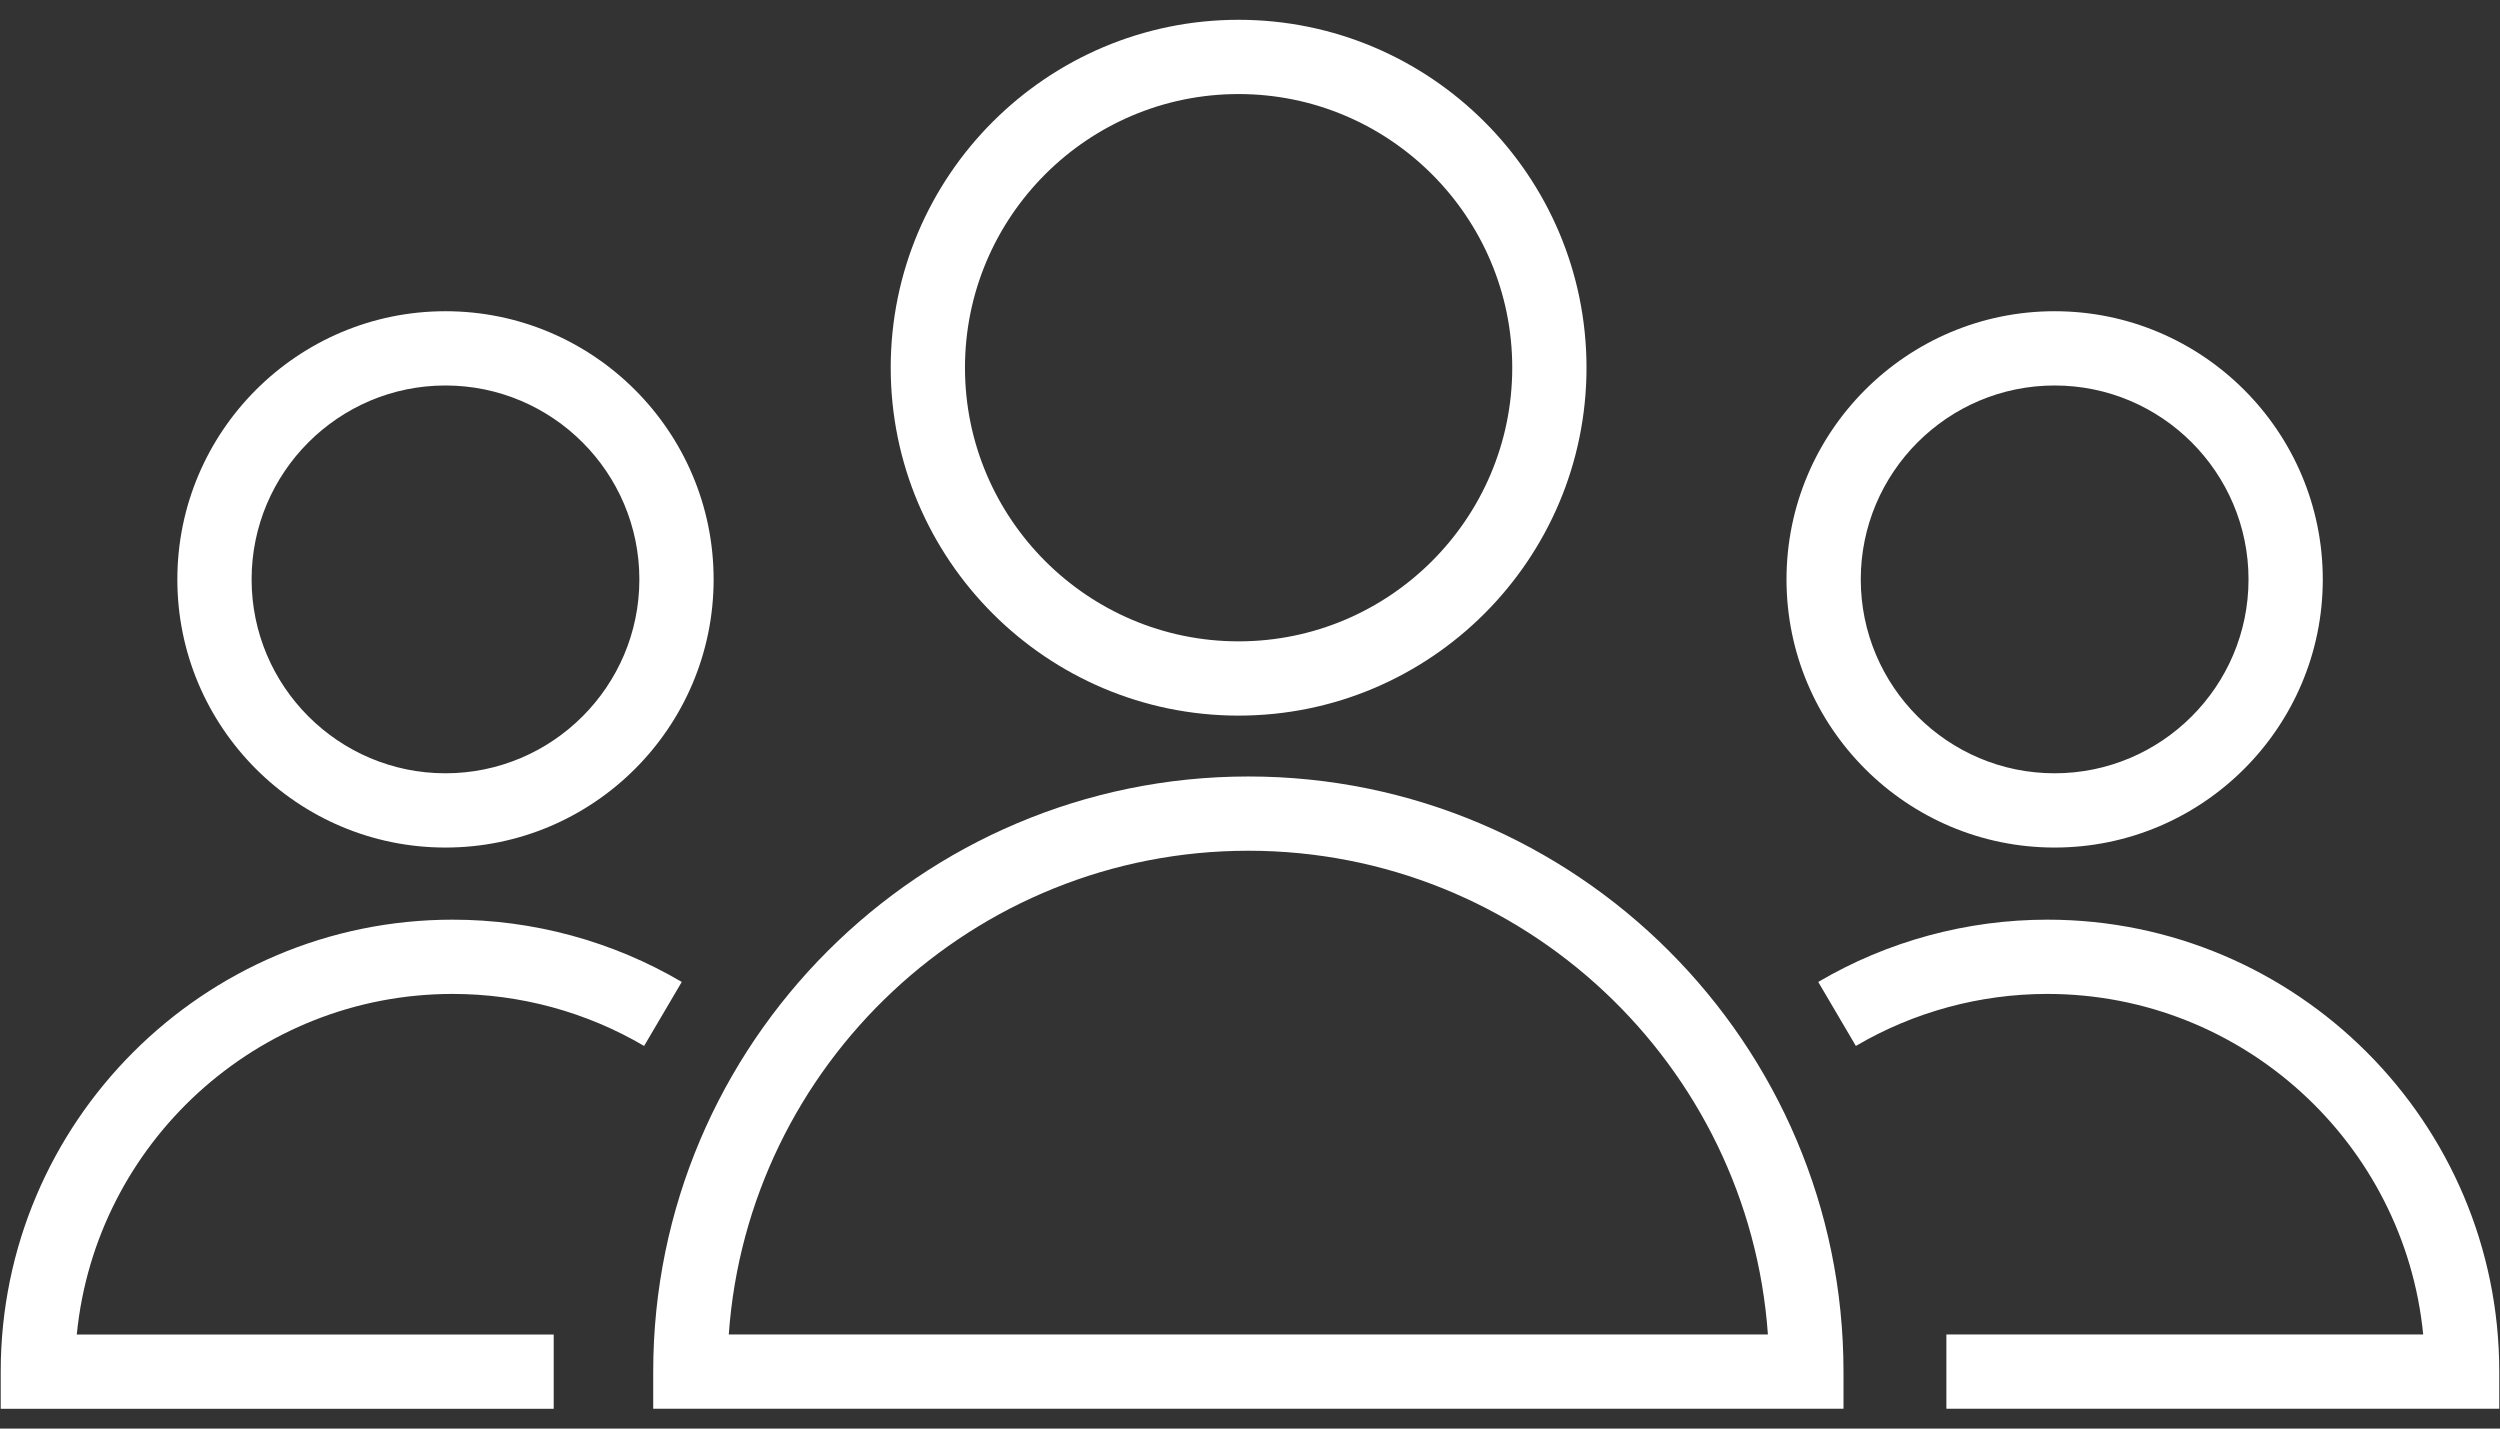
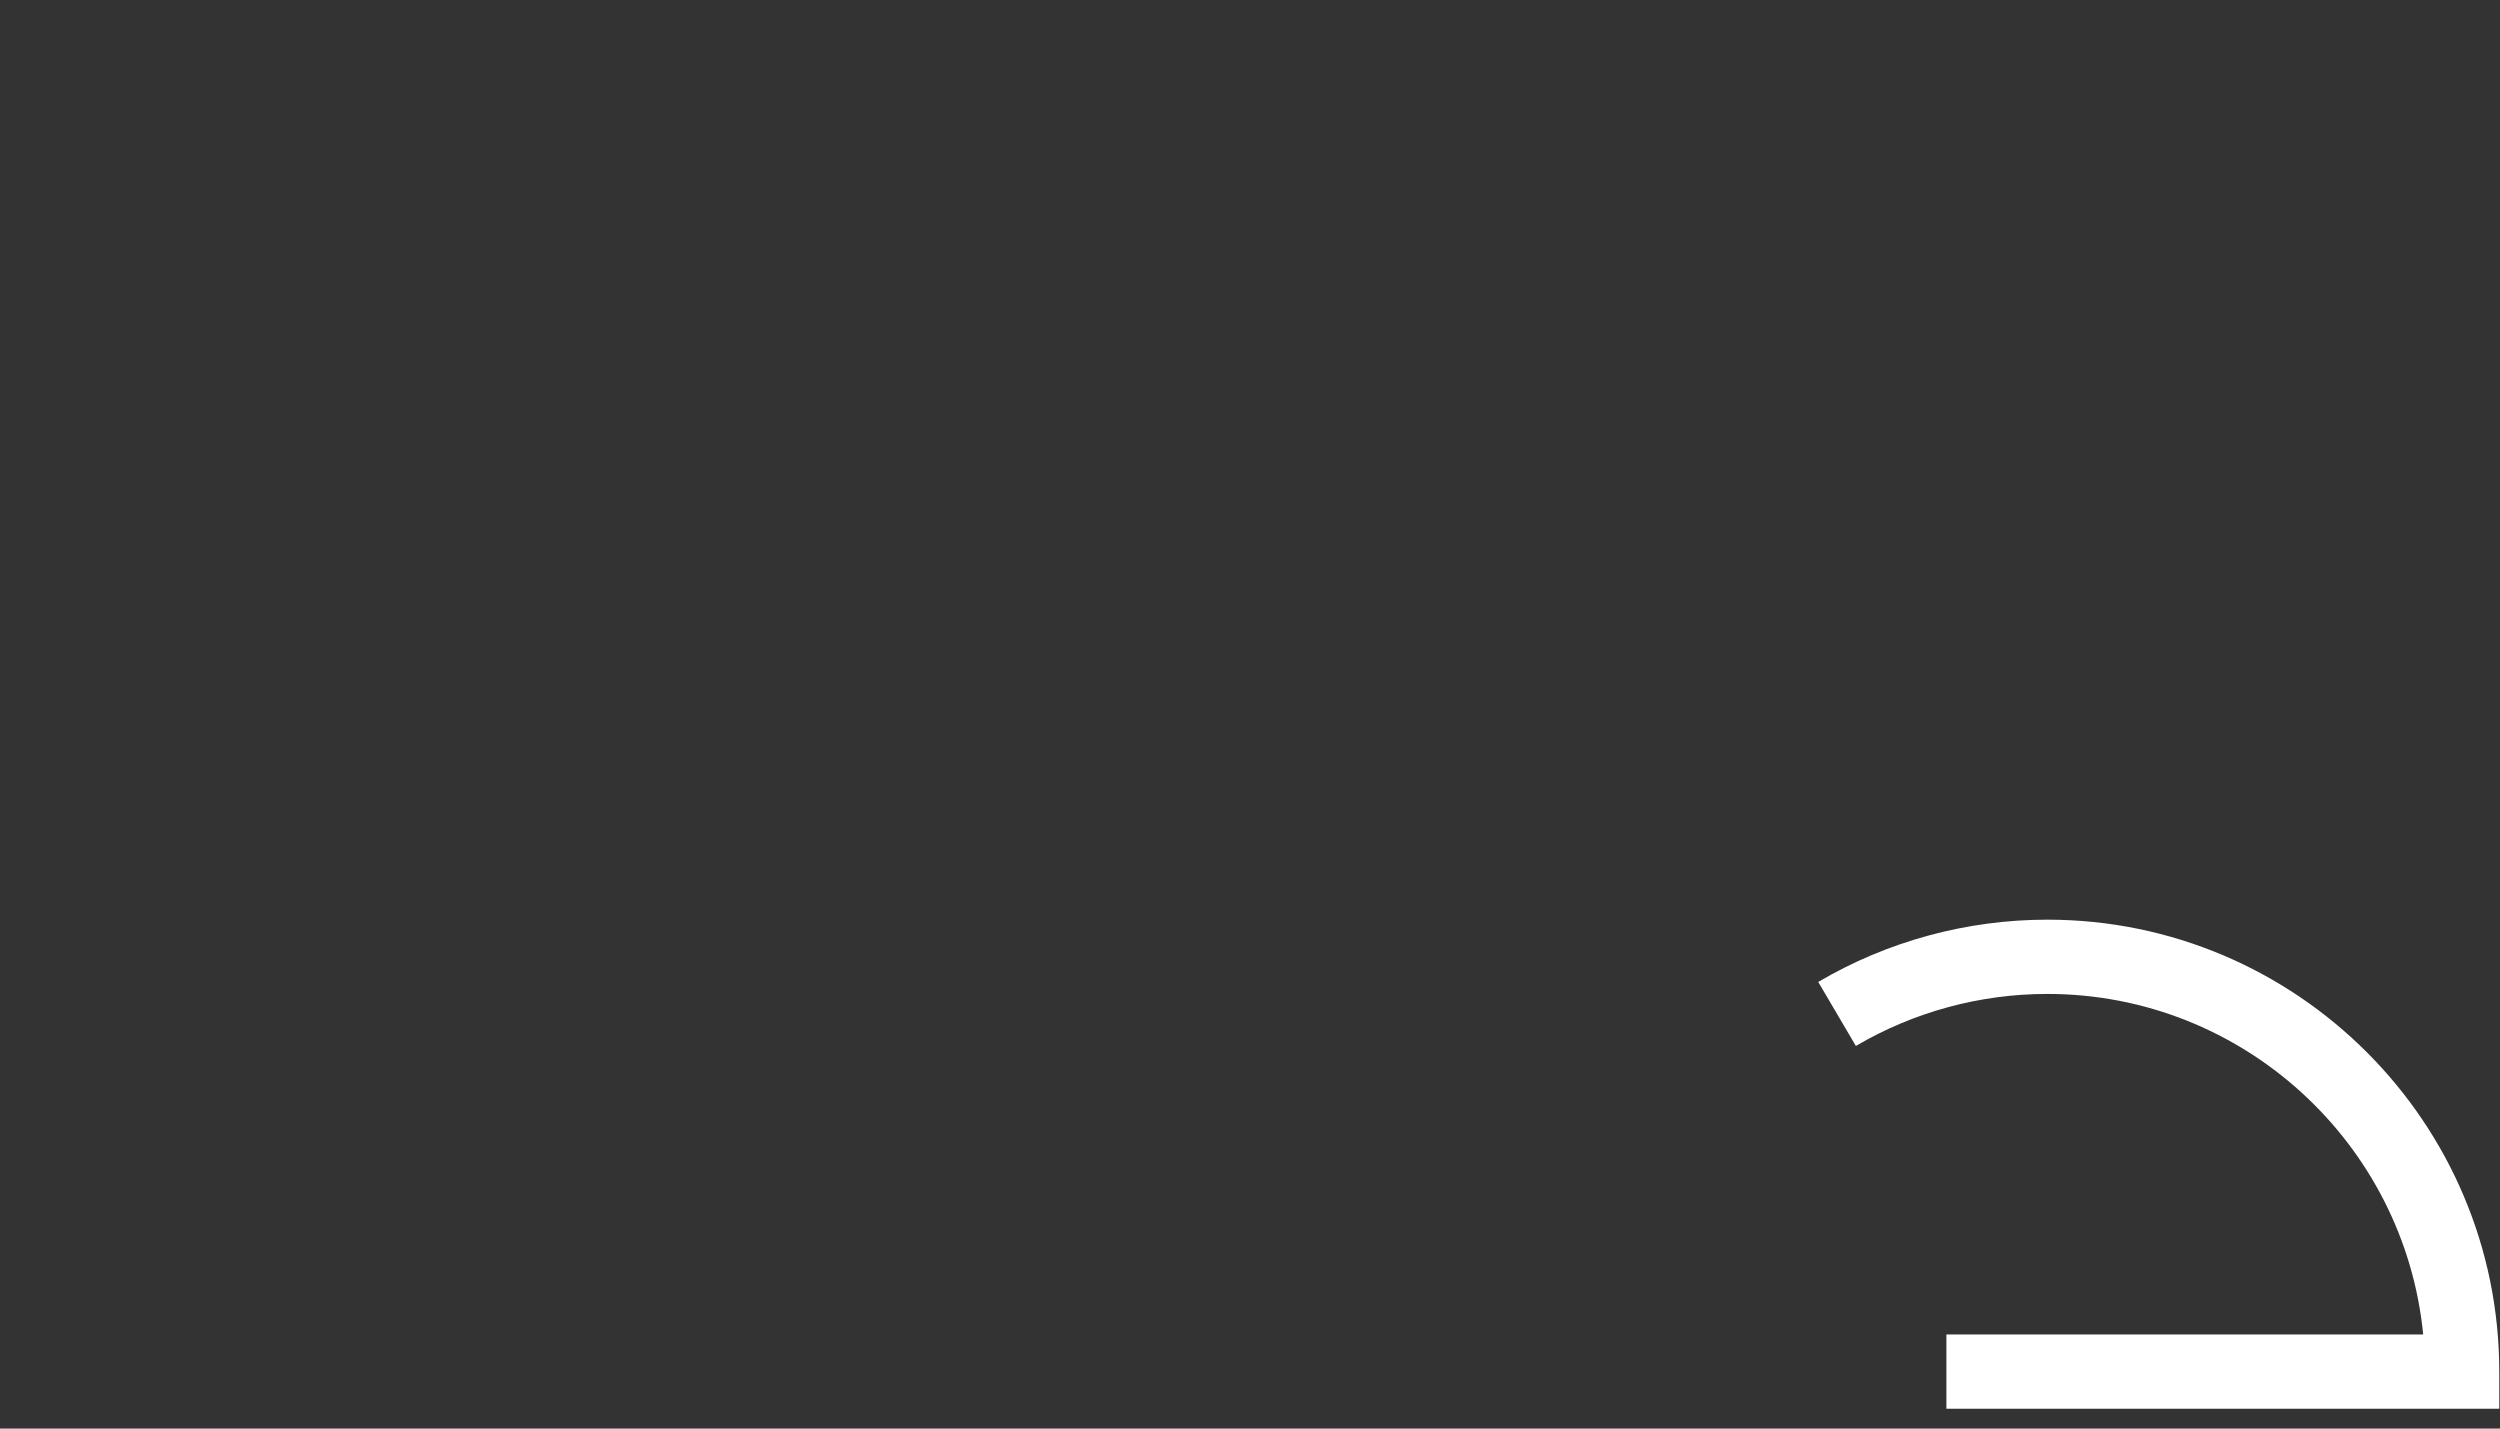
<svg xmlns="http://www.w3.org/2000/svg" width="98" height="56" viewBox="0 0 98 56" fill="none">
  <rect x="0" y="0" width="98" height="56" fill="#333333" stroke="none" />
-   <path d="M48.936 30.438C36.072 30.438 25.606 40.904 25.606 53.767V55.223H72.265V53.767C72.265 40.904 61.799 30.438 48.936 30.438ZM28.568 52.312C29.317 41.73 38.166 33.349 48.935 33.349C59.704 33.349 68.553 41.729 69.302 52.312H28.568Z" fill="white" />
-   <path d="M48.552 28.052C56.073 28.052 62.191 21.933 62.191 14.413C62.191 6.893 56.072 0.776 48.552 0.776C41.033 0.776 34.916 6.894 34.916 14.413C34.917 21.933 41.034 28.052 48.552 28.052ZM48.552 3.687C54.467 3.687 59.28 8.499 59.28 14.413C59.28 20.328 54.467 25.141 48.552 25.141C42.638 25.141 37.827 20.328 37.827 14.413C37.828 8.499 42.638 3.687 48.552 3.687Z" fill="white" />
-   <path d="M17.744 38.962C20.386 38.962 22.981 39.667 25.249 41.001L26.725 38.492C24.01 36.895 20.904 36.051 17.744 36.051C7.975 36.051 0.028 43.998 0.028 53.768V55.224H21.705V52.313H3.01C3.743 44.828 10.072 38.962 17.744 38.962Z" fill="white" />
-   <path d="M17.461 33.224C23.258 33.224 27.974 28.509 27.974 22.713C27.974 16.916 23.258 12.2 17.461 12.2C11.666 12.2 6.952 16.916 6.952 22.713C6.951 28.509 11.666 33.224 17.461 33.224ZM17.461 15.111C21.653 15.111 25.063 18.521 25.063 22.713C25.063 26.904 21.653 30.313 17.461 30.313C13.271 30.313 9.863 26.904 9.863 22.713C9.862 18.521 13.271 15.111 17.461 15.111Z" fill="white" />
  <path d="M80.256 36.051C77.096 36.051 73.99 36.895 71.275 38.492L72.75 41.001C75.018 39.667 77.613 38.962 80.255 38.962C87.928 38.962 94.256 44.829 94.989 52.312H76.298V55.223H97.971V53.767C97.972 43.998 90.025 36.051 80.256 36.051Z" fill="white" />
-   <path d="M80.54 33.224C86.337 33.224 91.053 28.509 91.053 22.713C91.053 16.916 86.337 12.2 80.54 12.2C74.745 12.2 70.031 16.916 70.031 22.713C70.031 28.509 74.745 33.224 80.54 33.224ZM80.54 15.111C84.732 15.111 88.142 18.521 88.142 22.713C88.142 26.904 84.732 30.313 80.54 30.313C76.35 30.313 72.942 26.904 72.942 22.713C72.942 18.521 76.35 15.111 80.54 15.111Z" fill="white" />
</svg>